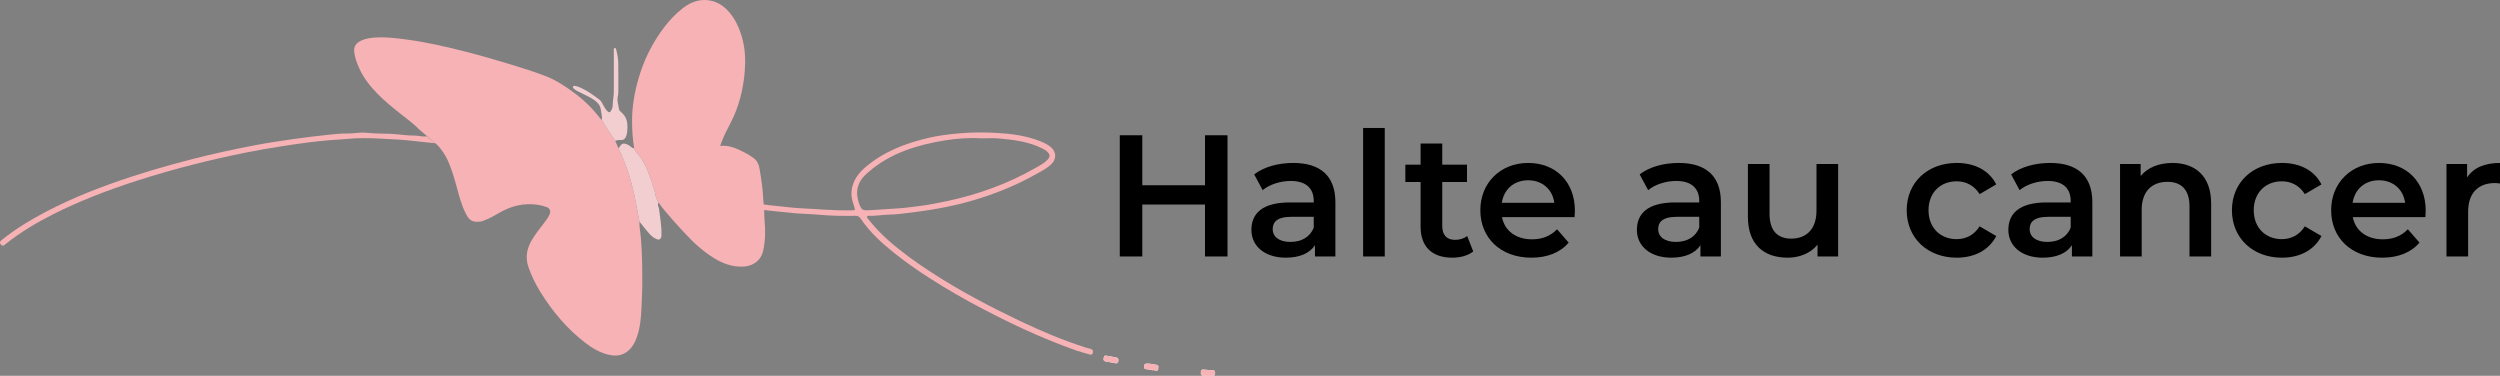
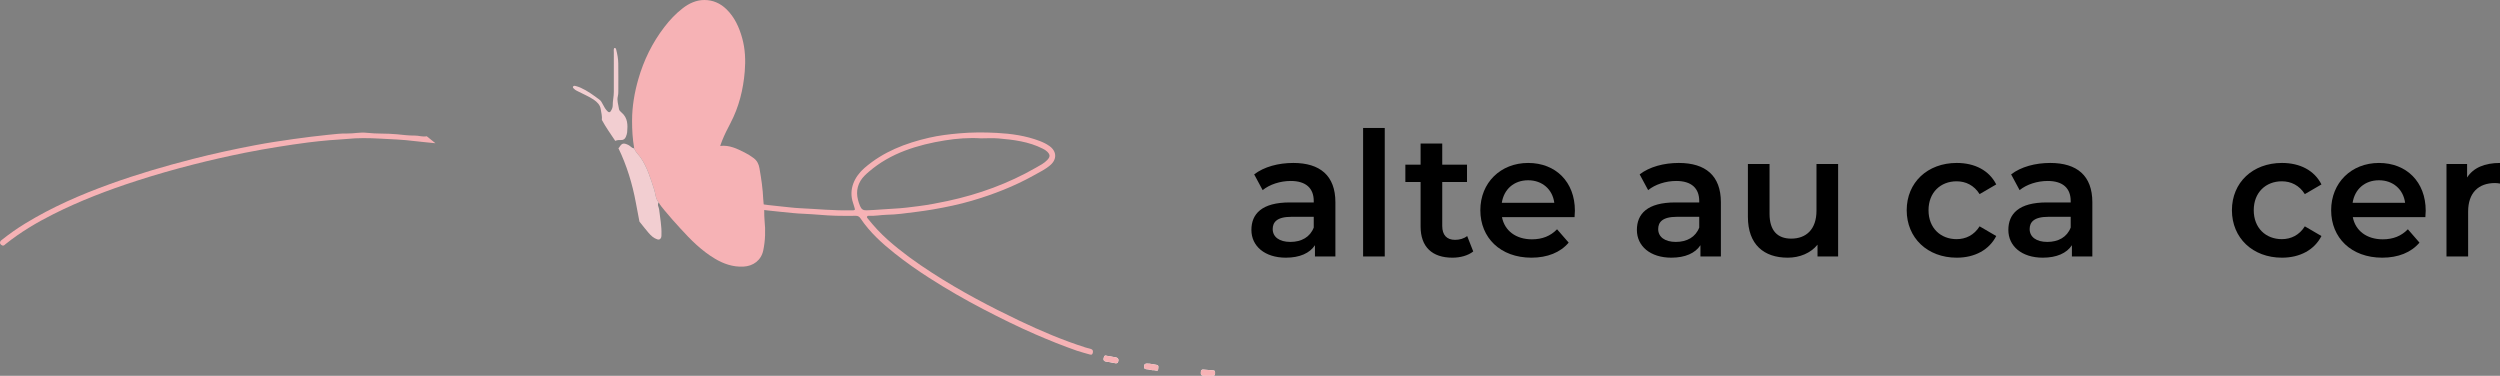
<svg xmlns="http://www.w3.org/2000/svg" id="Calque_1" viewBox="0 0 5451.1 819.47">
  <rect x="0" y="0" width="5451.1" height="819.47" fill="#808080" stroke="none" />
  <defs>
    <style>.cls-1{fill:#fff;}.cls-2{fill:#f6b2b5;}.cls-3{fill:#f2ced1;}</style>
  </defs>
  <path class="cls-1" d="M2412.3,775.61c-4.3-1.47-4.96,2.19-5.77,5-1.12,3.86,.11,6.86,4.47,7.66,6.4,1.17,12.93,1.79,19.2,3.42,4.67,1.21,7.32,.44,8.31-4.44,.95-4.71-1.35-7.23-5.68-8.06-6.72-1.29-13.49-2.36-20.53-3.58Zm221.03,43.83v-.11c4.12,0,8.25,.23,12.35-.07,3.81-.27,3.68-3.42,3.7-6.2,.02-2.48-.12-5.11-3.34-5.42-7.49-.72-14.99-1.32-22.5-1.83-3.34-.23-4.84,1.52-5.13,4.93-.57,6.79,.71,8.41,7.7,8.67,2.4,.09,4.81,.01,7.21,.01Zm-116.53-12.17c1.47,.24,2.53,.28,3.5,.59,2.8,.89,5,.44,5-2.91,0-3.46,2.22-8.56-3.31-9.34-7.11-1-14.09-3.04-21.4-2.79-3.78,.13-5.67,1.4-5.92,5.34-.25,4.02,.57,6.9,5.27,6.92,5.87,.03,11.36,2.89,16.86,2.2Z" />
  <path class="cls-2" d="M949.47,312.33c-15.02-1.79-30.14-2.72-45.14-4.66-25.28-3.26-50.76-4.1-76.13-5.46-24.02-1.29-48.19-1.72-72.34,.81-12.26,1.29-24.72,1.57-37.05,2.67-15.75,1.4-31.51,2.9-47.18,4.96-22.13,2.91-44.24,6.09-66.27,9.69-23.73,3.88-47.45,7.96-71.02,12.71-37.76,7.62-75.34,16.08-112.67,25.6-41.7,10.63-83.03,22.43-123.99,35.67-62.05,20.05-122.81,43.24-181.14,72.52-36.73,18.44-71.91,39.43-104.12,65.14-2.34,1.87-4.24,4.85-8,3-5.28-2.6-5.96-7.54-1.33-11.24,16.44-13.13,33.61-25.25,51.56-36.24,58.48-35.81,120.95-63.03,185.3-86.26,59.01-21.31,119.1-38.92,179.86-54.48,45-11.52,90.35-21.35,135.94-30.03,27.98-5.33,56.2-9.59,84.45-13.57,25.52-3.59,51.09-6.8,76.7-9.35,13.31-1.33,26.68-3.02,40.17-2.7,14.11,.34,28.18-3.2,42.29-1.54,21.93,2.58,44.01,1.02,66,3.19,12.95,1.27,25.99,3.04,39.13,2.85,8.53-.13,16.9,3.34,26.07,1.51l18.9,15.22Z" />
  <path class="cls-2" d="M1610.6,438.39c13.25,1.52,26.41,3.88,39.64,5.58,16.64,2.14,33.3,4.3,50.01,5.85,14.33,1.33,28.64,3.43,42.96,4.09,37.67,1.72,75.25,5.62,113.03,4.64,2.61-.07,5.5,.89,8.05-1.72-1.28-4.38-2.38-8.99-3.96-13.43-11.02-30.95,3.59-58.86,24.44-76.99,40.98-35.64,89.49-54.2,141.12-66.11,21.3-4.92,43.11-7.51,65.02-9.48,27.52-2.48,55.03-2.5,82.41-1.05,31.82,1.68,63.47,6.09,93.63,17.61,7.44,2.84,14.5,6.27,21,10.82,16.02,11.21,17.22,28.6,2.51,41.57-10.64,9.38-23.51,15.44-35.77,22.32-43.03,24.13-88.76,41.81-135.97,55.69-27.61,8.12-55.8,13.92-84.19,18.83-23.31,4.04-46.78,6.63-70.21,9.57-10.17,1.28-20.54,1.78-30.77,2.09-12.71,.39-25.27,2.8-38,2.32-1.66-.06-3.69-.38-4.72,1.23-1.45,2.27,.57,3.78,1.8,5.32,13.09,16.38,27.22,31.64,42.98,45.66,30.14,26.81,62.77,50.11,96.53,71.94,31.16,20.15,63.17,38.86,95.82,56.54,31.16,16.87,62.82,32.74,94.78,47.98,46.83,22.33,94.56,42.6,144.06,58.4,3.59,1.15,7.3,1.91,10.93,2.94,3.7,1.04,6.06,3.02,5.31,7.4-.68,3.92-1.85,6.49-6.74,4.98-9.17-2.84-18.6-4.92-27.65-8.07-30.82-10.72-61.07-22.92-91.01-35.91-38.5-16.71-76.08-35.35-113.29-54.69-40.56-21.07-80.13-43.89-118.61-68.6-25.74-16.53-50.76-34.09-74.69-53.06-28.03-22.22-54.51-46.23-74.63-76.26-2.86-4.28-5.95-6-10.93-5.84-8.25,.28-16.51,.03-24.77,.09-23.69,.16-47.27-1.59-70.87-3.54-12.97-1.07-26.03-1.03-39.03-2.41-18.38-1.94-36.81-3.44-55.18-5.63-22.1-2.64-44.22-5.09-66.23-8.42l1.2-12.24Zm528.39-136.75c-26.52-1.74-52.9,.38-78.99,4.54-29.47,4.7-58.51,11.59-86.56,22.16-28.86,10.88-55.37,25.83-78.77,45.95-6.73,5.78-13.4,11.81-18.15,19.59-11.1,18.23-9.01,36.41-1.25,55.24,3.03,7.36,6.91,9.69,14.51,9.45,19.88-.63,39.67-2.73,59.5-3.64,17.88-.81,35.54-3.18,53.16-5.42,21.34-2.71,42.56-6.72,63.67-11.26,67.97-14.6,132.51-38.04,192.82-72.73,8.59-4.94,17.65-9.33,24.63-16.74,6.65-7.06,6.53-11.58-.47-18.39-2.76-2.69-6.02-4.53-9.4-6.25-30.34-15.37-63.36-19.49-96.54-22.35-12.63-1.09-25.43-.18-38.16-.18Z" />
  <path class="cls-2" d="M2412.3,775.61c7.04,1.22,13.81,2.28,20.53,3.58,4.33,.83,6.63,3.35,5.68,8.06-.99,4.87-3.64,5.65-8.31,4.44-6.27-1.63-12.8-2.25-19.2-3.42-4.36-.79-5.59-3.8-4.47-7.66,.81-2.81,1.47-6.46,5.77-5Z" />
  <path class="cls-2" d="M2633.33,819.44c-2.4,0-4.81,.07-7.21-.01-7-.26-8.27-1.88-7.7-8.67,.29-3.41,1.79-5.16,5.13-4.93,7.51,.51,15.01,1.1,22.5,1.83,3.23,.31,3.37,2.94,3.34,5.42-.03,2.78,.1,5.93-3.7,6.2-4.1,.29-8.23,.07-12.35,.07v.11Z" />
  <path class="cls-2" d="M2516.8,807.27c-5.5,.69-10.98-2.17-16.86-2.2-4.7-.03-5.52-2.9-5.27-6.92,.24-3.94,2.13-5.21,5.92-5.34,7.31-.25,14.3,1.79,21.4,2.79,5.53,.78,3.32,5.88,3.31,9.34,0,3.35-2.2,3.8-5,2.91-.97-.31-2.03-.35-3.5-.59Z" />
  <g>
-     <path class="cls-2" d="M952.96,315.55c8,7.35,18.29,23.06,22.74,32.8,8.02,17.59,13.68,36.01,18.81,54.64,5.9,21.44,11.03,43.17,21.3,63.15,7.67,14.94,14.8,18.91,31.27,16.99,2.27-.27,4.55-.95,6.7-1.76,10.63-3.96,20.75-8.97,30.46-14.85,28.56-17.29,59.03-25.61,92.49-19.16,5.2,1,10.46,2.24,15.36,4.2,7.22,2.9,9.37,9.13,6.06,16.24-1.96,4.21-4.25,8.22-7.04,12.03-10.59,14.48-22.4,28.09-31.55,43.62-11.02,18.72-14.54,38.12-7.22,59.26,6.47,18.69,15.09,36.27,25.41,53.01,26.21,42.55,57.86,80.44,97.57,111.09,16.41,12.66,34.09,23.31,54.94,27.31,16.45,3.16,30.86,.04,42.95-12.46,10.39-10.76,15.27-24.08,18.9-37.97,6.52-24.94,6.36-50.7,7.65-76.16,1.31-25.93,.69-51.98,.32-77.97-.23-16.27-1.3-32.55-2.49-48.79-.92-12.56-3.67-24.97-3.35-37.66-2.59-13.64-5.25-27.28-7.77-40.94-7.61-41.34-19.79-81.21-38.06-119.14-2.31-5.3-4.61-10.59-6.92-15.89-9.96-15.09-20.62-29.74-29.19-45.72-.8-.59-1.78-1.03-2.36-1.79-16.07-20.98-34.49-39.6-55.69-55.43-20.05-14.96-40.65-28.97-64.17-38.09-26.67-10.34-53.97-18.76-81.34-27.04-30.22-9.15-60.54-17.93-91.13-25.77-42.13-10.8-84.46-20.64-127.63-26.62-22.42-3.1-44.83-5.99-67.45-5.05-12.2,.51-24.46,1.75-35.86,7.35-10.08,4.96-15.51,12.12-14.4,23.71,1.22,12.79,5.92,24.55,10.97,36.09,9.61,21.96,24.68,40.23,41.27,57.14,14.68,14.95,31.05,28.1,47.46,41.14,14.83,11.78,30.21,22.93,43.53,36.5l37.46,31.98Z" />
    <path class="cls-2" d="M1666.35,459.49c.15,6.99-.04,14.02,.7,20.95,2.33,21.98,1.69,43.9-2.8,65.45-4.52,21.63-21.76,34.49-43.62,35.46-22.53,.99-42.77-6-61.58-17.19-29.17-17.36-52.9-41.12-75.58-66.1-11.63-12.81-23.27-25.6-34.22-39-4.63-5.66-9.47-11.15-12.98-17.64-7.02-7.9-6.7-18.44-9.77-27.73-7.89-23.87-14.74-48-29.1-69.32-4.75-7.05-11.84-12.51-14.56-20.92-3.52-20.04-4.69-40.21-4.63-60.56,.08-30.84,5.16-60.86,13.64-90.35,11.89-41.34,30.53-79.39,56.78-113.57,11.8-15.36,24.94-29.44,40.38-41.27C1502.83,7.1,1518.38,0,1535.79,0c18.55,0,34.97,7.11,48.4,20.35,17.62,17.37,27.46,38.95,34.01,62.37,6.73,24.06,7.71,48.76,5.67,73.27-3.27,39.34-12.62,77.32-31.2,112.61-6.51,12.37-12.82,24.87-18.06,37.86-1.48,3.66-2.73,7.41-4.32,11.74,20.33-2.33,37,6.16,53.51,14.43,6.74,3.37,13.25,7.44,19.45,12.08,7.65,5.73,11.13,13.23,12.64,21.81,3.96,22.55,7.39,45.2,8.32,68.12l2.16,24.87Z" />
    <path class="cls-3" d="M1382.84,323.45c2.72,8.41,9.81,13.87,14.56,20.92,14.36,21.32,21.21,45.44,29.1,69.32,3.07,9.29,2.75,19.83,9.77,27.73-3.92,5.19,.34,10.08,.88,14.99,2,18.4,5.84,36.62,5.1,55.27-.08,1.98,.12,4.14-.59,5.89-1.5,3.66-3.78,5.89-8.5,4.32-7.94-2.64-13.72-8.04-18.92-14.08-6.9-8.02-13.35-16.43-19.99-24.67-2.59-13.65-5.25-27.28-7.77-40.94-7.61-41.34-19.79-81.21-38.06-119.14,.5-.41,1.16-.71,1.47-1.23,6.17-10.11,9.52-10.8,20.48-5.58,4.4,2.1,7.05,7.06,12.49,7.2Z" />
    <path class="cls-3" d="M1341.49,307.17c-9.96-15.09-20.62-29.74-29.19-45.72,.94-8.06-1.38-15.88-2.49-23.69-1.27-8.89-7.73-15.29-15.03-20.32-10.46-7.21-22.36-11.75-33.5-17.71-3.22-1.72-6.71-3.02-9.27-5.77-1.3-1.39-3.6-2.62-2.64-4.86,1.2-2.8,4.09-1.96,6.15-1.46,3.53,.85,7.01,2.1,10.34,3.57,15.01,6.64,28.09,16.37,41.17,26.08,3.57,2.65,5.5,6.55,7.48,10.44,2.86,5.63,5.94,11.16,10.73,15.48,2.58,2.33,4.81,1.91,6.57-.94,2.31-3.73,4.25-7.98,4.18-12.14-.15-10.03,2.48-19.74,2.42-29.74-.19-28.64-.07-57.28,.01-85.92,0-3.24-.78-6.62,.92-9.8,3.47-.73,3.9,2.21,4.38,4.13,2.43,9.65,4.23,19.48,4.39,29.41,.32,20.64,.1,41.29,.1,61.94,0,3.33-.27,6.56-1.1,9.86-2.34,9.36,1.25,18.34,2.48,27.46,.45,3.34,3.19,5.82,5.74,7.98,13.71,11.59,13.55,27.12,12.15,42.92-.29,3.24-1.46,6.47-2.64,9.55-1.83,4.75-5.16,7.64-10.64,7.39-4.35-.2-8.66,.05-12.72,1.87Z" />
  </g>
  <g>
-     <path d="M2676.51,294.89v264.33h-49.09v-113.28h-136.7v113.28h-49.09V294.89h49.09v109.13h136.7v-109.13h49.09Z" />
    <path d="M2911.75,441.02v118.19h-44.56v-24.54c-11.33,17.37-33.23,27.19-63.44,27.19-46.07,0-75.14-25.3-75.14-60.42s22.66-60.04,83.83-60.04h52.11v-3.02c0-27.57-16.61-43.8-50.22-43.8-22.66,0-46.07,7.55-61.17,20.01l-18.5-34.36c21.52-16.62,52.87-24.92,85.34-24.92,58.15,0,91.76,27.57,91.76,85.72Zm-47.2,55.13v-23.41h-48.71c-32.1,0-40.78,12.08-40.78,26.81,0,16.99,14.35,27.94,38.52,27.94s43.05-10.57,50.98-31.34Z" />
    <path d="M2972.16,279.03h47.2v280.19h-47.2V279.03Z" />
    <path d="M3212.31,548.27c-11.33,9.06-28.32,13.59-45.31,13.59-44.18,0-69.48-23.41-69.48-67.97v-97.05h-33.23v-37.76h33.23v-46.07h47.2v46.07h54v37.76h-54v95.91c0,19.64,9.82,30.21,27.94,30.21,9.82,0,19.26-2.64,26.43-8.31l13.22,33.61Z" />
    <path d="M3433.21,473.5h-158.22c5.66,29.45,30.21,48.33,65.33,48.33,22.66,0,40.4-7.17,54.75-21.9l25.3,29.08c-18.12,21.52-46.45,32.85-81.19,32.85-67.59,0-111.39-43.43-111.39-103.46s44.18-103.09,104.22-103.09,101.95,41.16,101.95,104.22c0,3.78-.38,9.44-.75,13.97Zm-158.6-31.34h114.42c-3.78-29.08-26.05-49.09-57.02-49.09s-52.87,19.64-57.4,49.09Z" />
    <path d="M3752.28,441.02v118.19h-44.56v-24.54c-11.33,17.37-33.23,27.19-63.44,27.19-46.07,0-75.14-25.3-75.14-60.42s22.66-60.04,83.83-60.04h52.11v-3.02c0-27.57-16.61-43.8-50.22-43.8-22.66,0-46.07,7.55-61.17,20.01l-18.5-34.36c21.52-16.62,52.87-24.92,85.34-24.92,58.15,0,91.76,27.57,91.76,85.72Zm-47.2,55.13v-23.41h-48.71c-32.1,0-40.78,12.08-40.78,26.81,0,16.99,14.35,27.94,38.52,27.94s43.05-10.57,50.98-31.34Z" />
    <path d="M4007.92,357.57v201.64h-44.93v-25.68c-15.1,18.5-38.89,28.32-64.95,28.32-51.73,0-86.85-28.32-86.85-89.12v-115.17h47.2v108.75c0,36.63,17.37,54,47.2,54,32.85,0,55.13-20.39,55.13-60.79v-101.96h47.2Z" />
    <path d="M4157.44,458.39c0-60.42,45.31-103.09,109.13-103.09,39.27,0,70.61,16.24,86.09,46.82l-36.25,21.15c-12.08-19.26-30.21-27.94-50.22-27.94-34.74,0-61.17,24.17-61.17,63.06s26.43,63.06,61.17,63.06c20.01,0,38.14-8.69,50.22-27.94l36.25,21.15c-15.48,30.21-46.82,47.2-86.09,47.2-63.82,0-109.13-43.05-109.13-103.46Z" />
    <path d="M4562.23,441.02v118.19h-44.56v-24.54c-11.33,17.37-33.23,27.19-63.44,27.19-46.07,0-75.14-25.3-75.14-60.42s22.66-60.04,83.83-60.04h52.11v-3.02c0-27.57-16.61-43.8-50.22-43.8-22.66,0-46.07,7.55-61.17,20.01l-18.5-34.36c21.52-16.62,52.87-24.92,85.34-24.92,58.15,0,91.76,27.57,91.76,85.72Zm-47.2,55.13v-23.41h-48.71c-32.1,0-40.78,12.08-40.78,26.81,0,16.99,14.35,27.94,38.52,27.94s43.05-10.57,50.98-31.34Z" />
-     <path d="M4821.27,443.67v115.55h-47.2v-109.51c0-35.87-17.75-53.24-47.96-53.24-33.61,0-56.26,20.39-56.26,60.8v101.95h-47.2v-201.64h44.94v26.06c15.48-18.5,40.03-28.32,69.48-28.32,48.33,0,84.21,27.57,84.21,88.36Z" />
    <path d="M4866.57,458.39c0-60.42,45.31-103.09,109.13-103.09,39.27,0,70.61,16.24,86.09,46.82l-36.25,21.15c-12.08-19.26-30.21-27.94-50.22-27.94-34.74,0-61.17,24.17-61.17,63.06s26.43,63.06,61.17,63.06c20.01,0,38.14-8.69,50.22-27.94l36.25,21.15c-15.48,30.21-46.82,47.2-86.09,47.2-63.82,0-109.13-43.05-109.13-103.46Z" />
    <path d="M5288.36,473.5h-158.22c5.66,29.45,30.21,48.33,65.33,48.33,22.66,0,40.4-7.17,54.75-21.9l25.3,29.08c-18.12,21.52-46.45,32.85-81.19,32.85-67.59,0-111.39-43.43-111.39-103.46s44.18-103.09,104.22-103.09,101.95,41.16,101.95,104.22c0,3.78-.38,9.44-.75,13.97Zm-158.6-31.34h114.42c-3.78-29.08-26.05-49.09-57.02-49.09s-52.87,19.64-57.4,49.09Z" />
    <path d="M5451.1,355.31v44.94c-4.15-.75-7.55-1.13-10.95-1.13-35.87,0-58.53,21.15-58.53,62.31v97.8h-47.2v-201.64h44.94v29.45c13.59-21.15,38.14-31.72,71.75-31.72Z" />
  </g>
</svg>